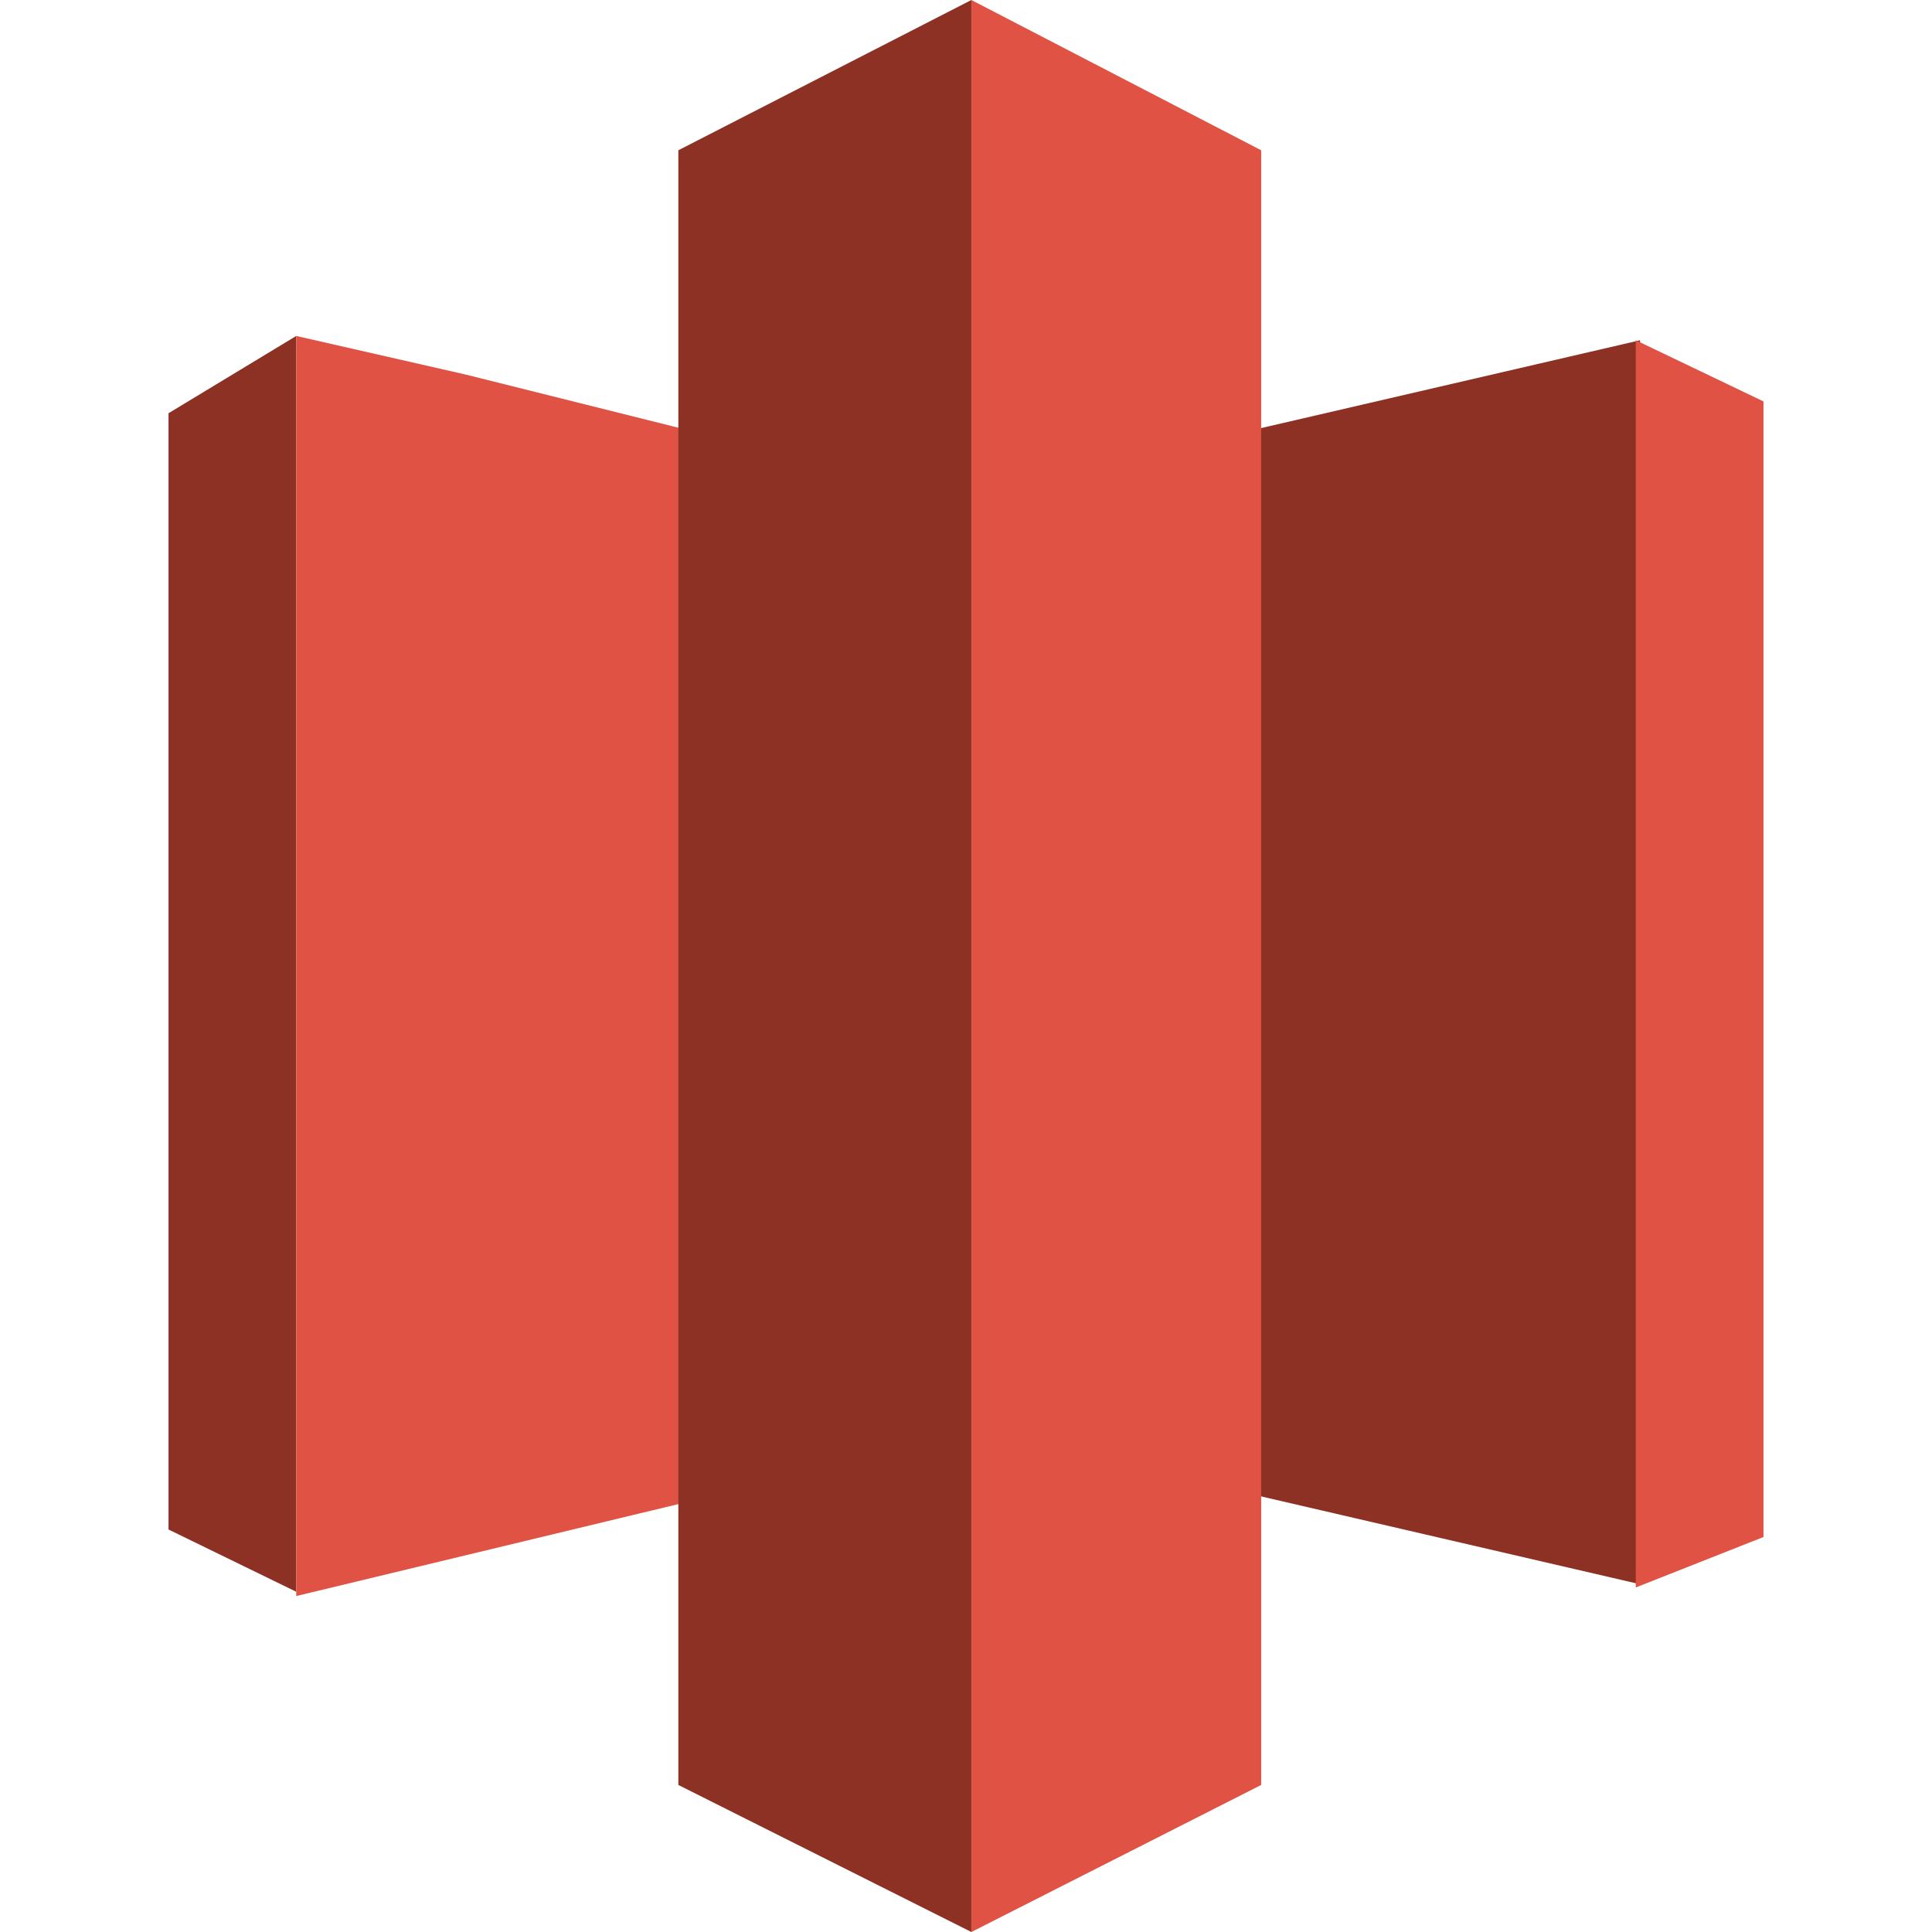
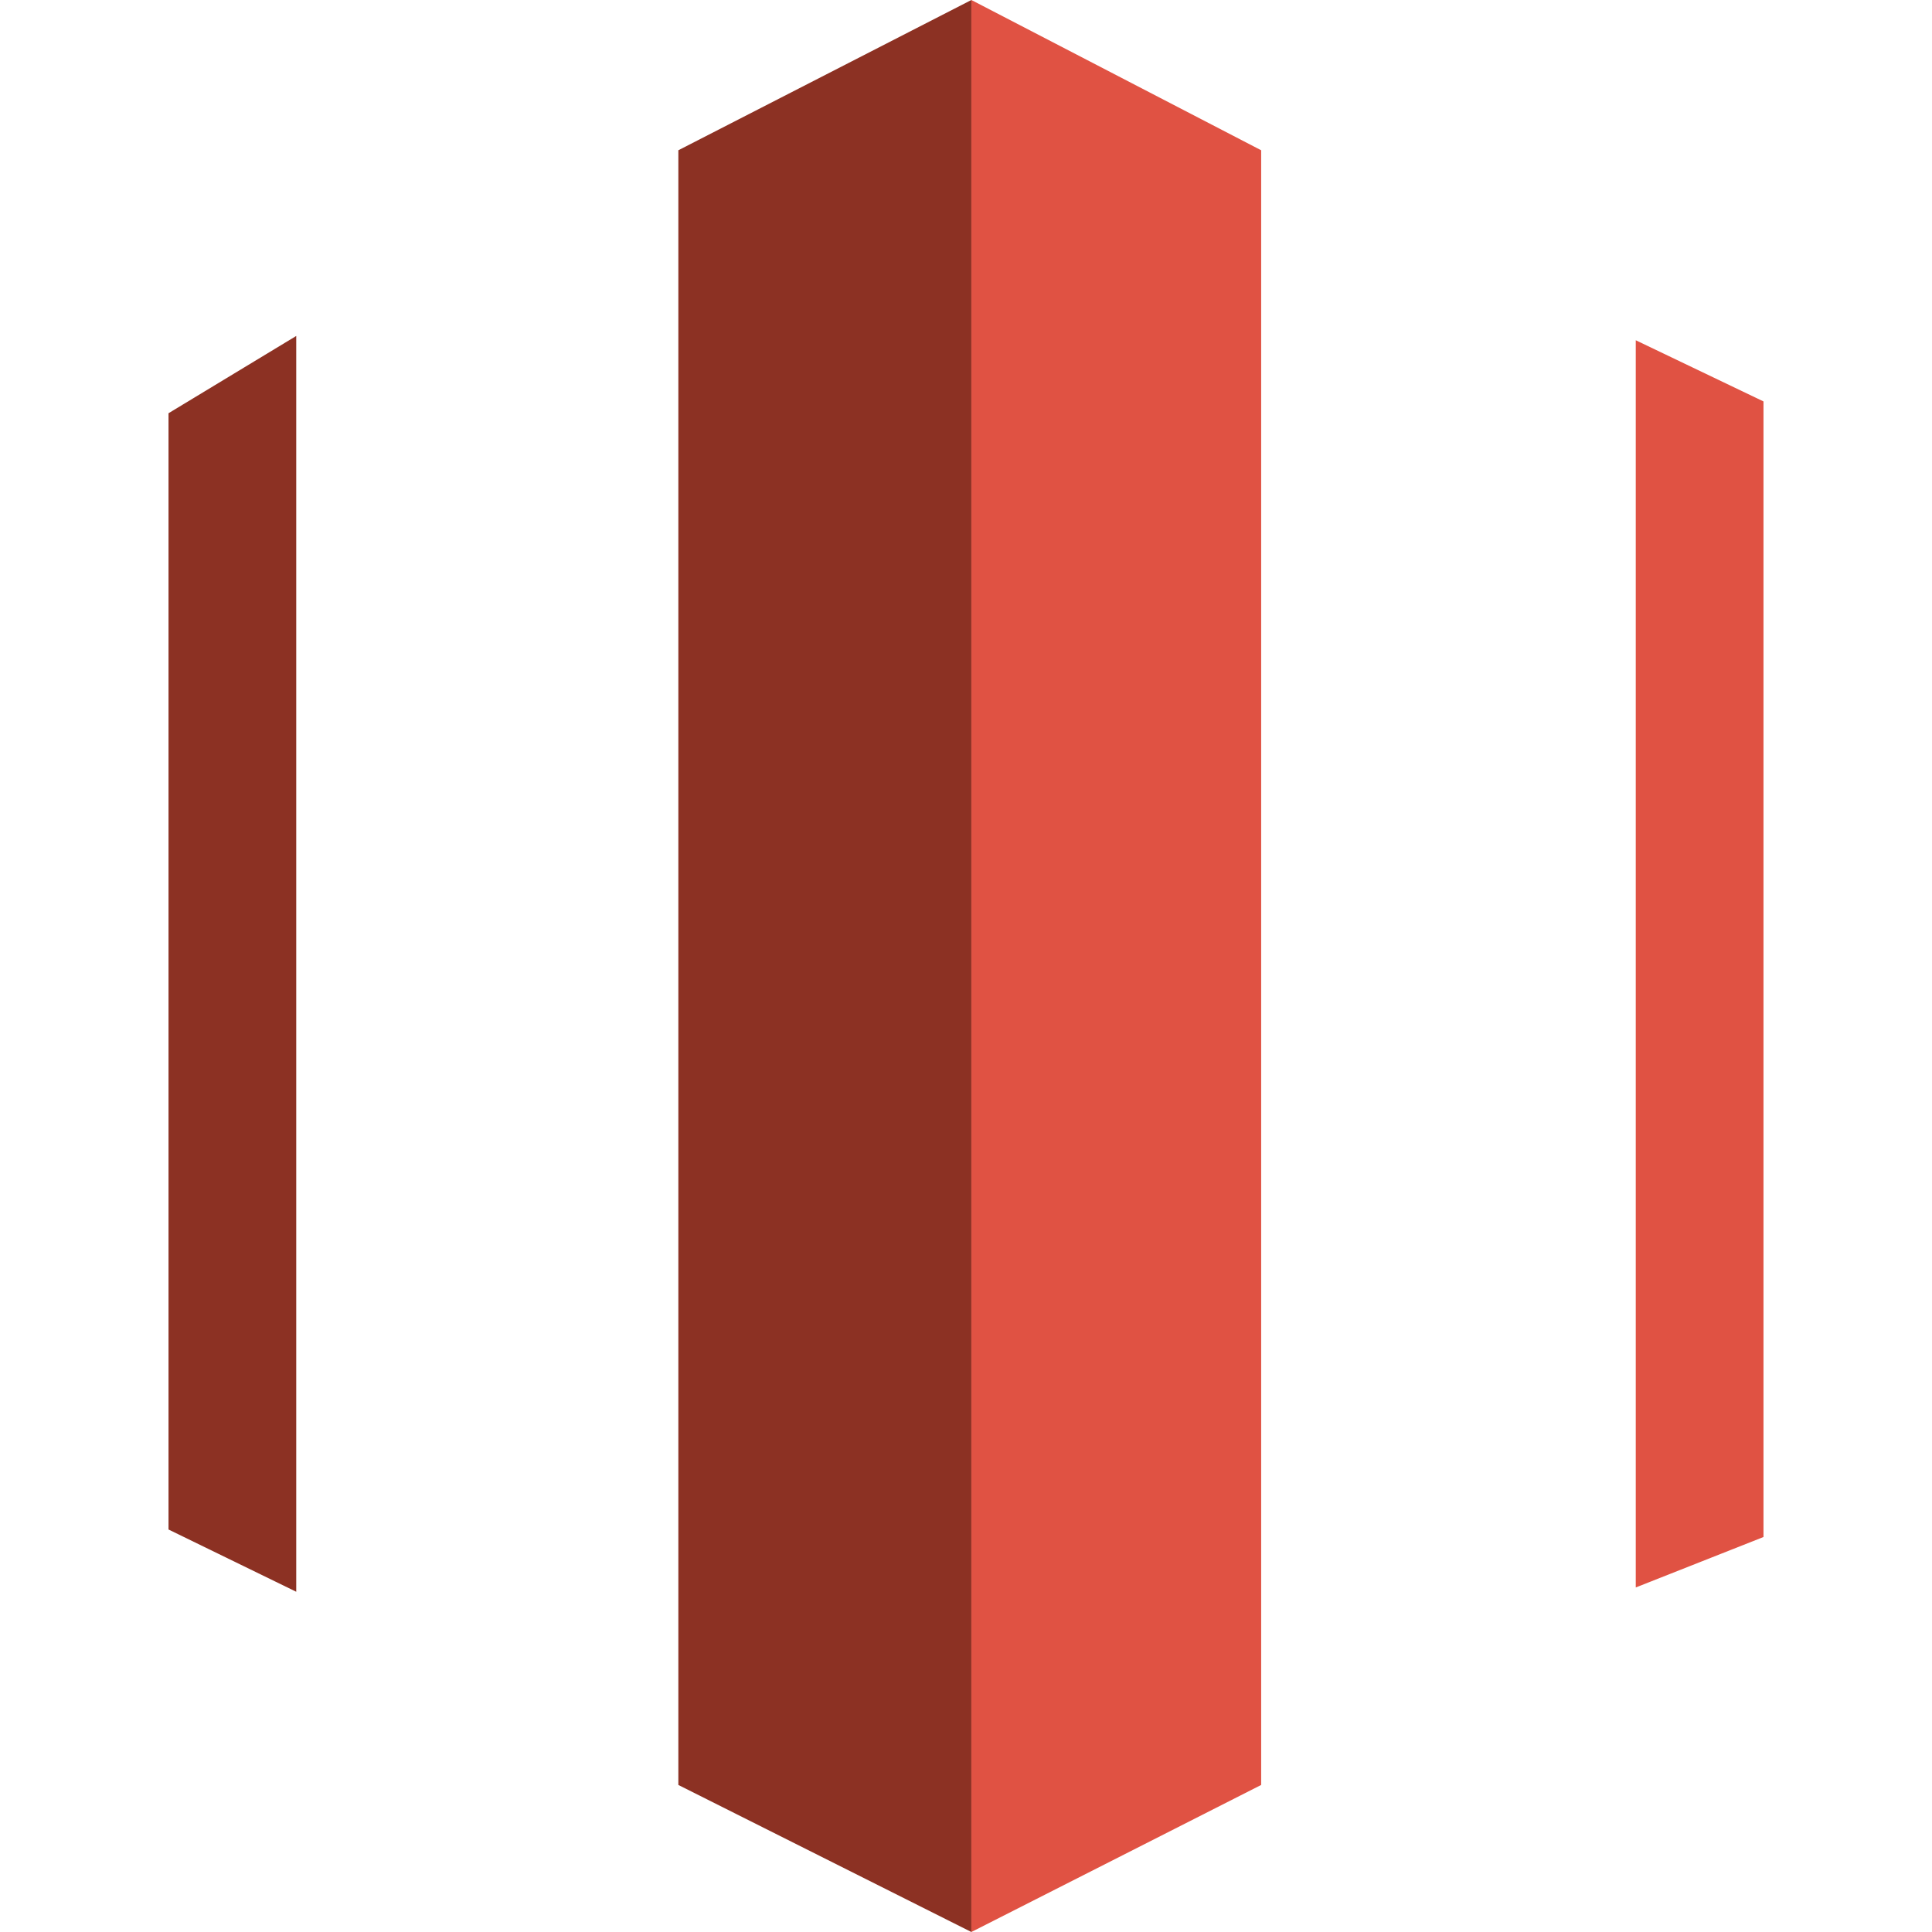
<svg xmlns="http://www.w3.org/2000/svg" version="1.1" id="Ebene_1" x="0px" y="0px" viewBox="0 0 180 180" style="enable-background:new 0 0 180 180;" xml:space="preserve">
  <style type="text/css">
	.st0{fill:#8C3123;}
	.st1{fill:#E05243;}
</style>
  <g>
-     <path class="st0" d="M152.8,31.7v115.9l-37.1-8.6V40.3L152.8,31.7z" />
    <path class="st1" d="M164.3,37.4v105.8l-11.9,4.7V31.7L164.3,37.4z M90.5,0l27,14v152.3l-27,13.7V0z" />
    <path class="st0" d="M15.7,38.5l11.9-7.2v117l-11.9-5.8V38.5z" />
-     <path class="st1" d="M43.4,34.9L65,40.3v99.4l-37.4,9V31.3L43.4,34.9z" />
    <path class="st0" d="M63.2,14v152.3L90.5,180V0L63.2,14z" />
  </g>
</svg>